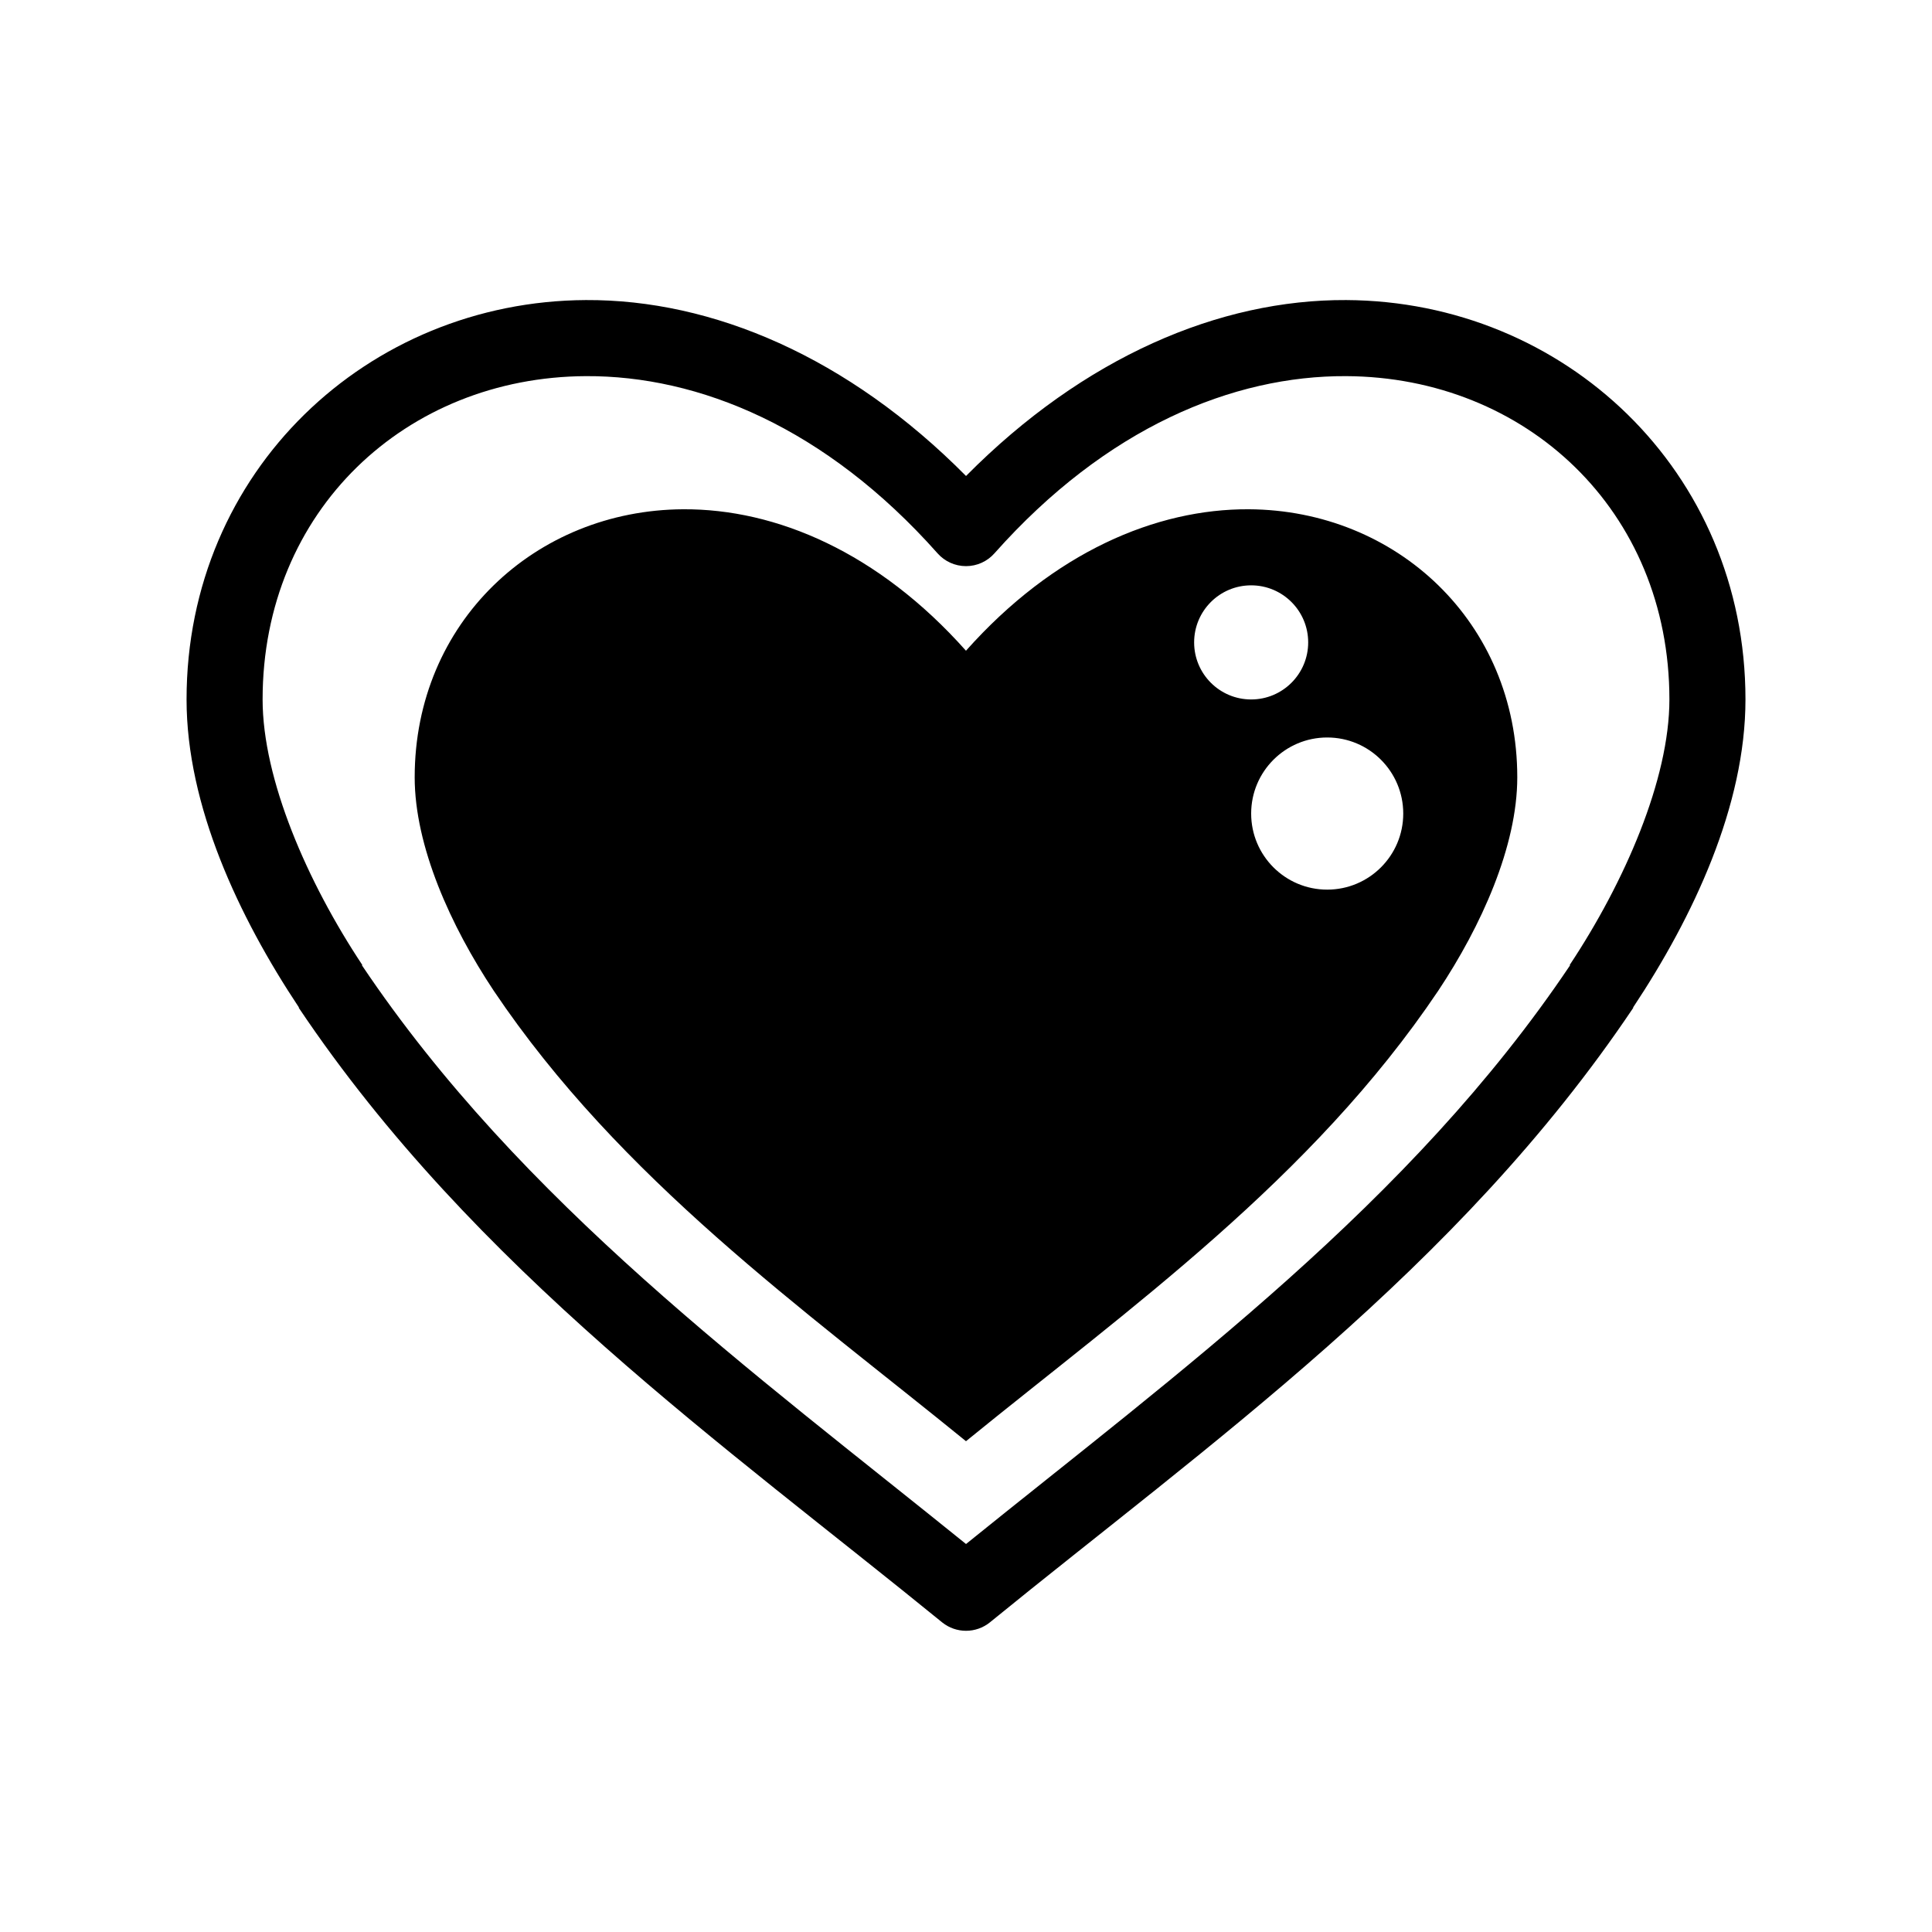
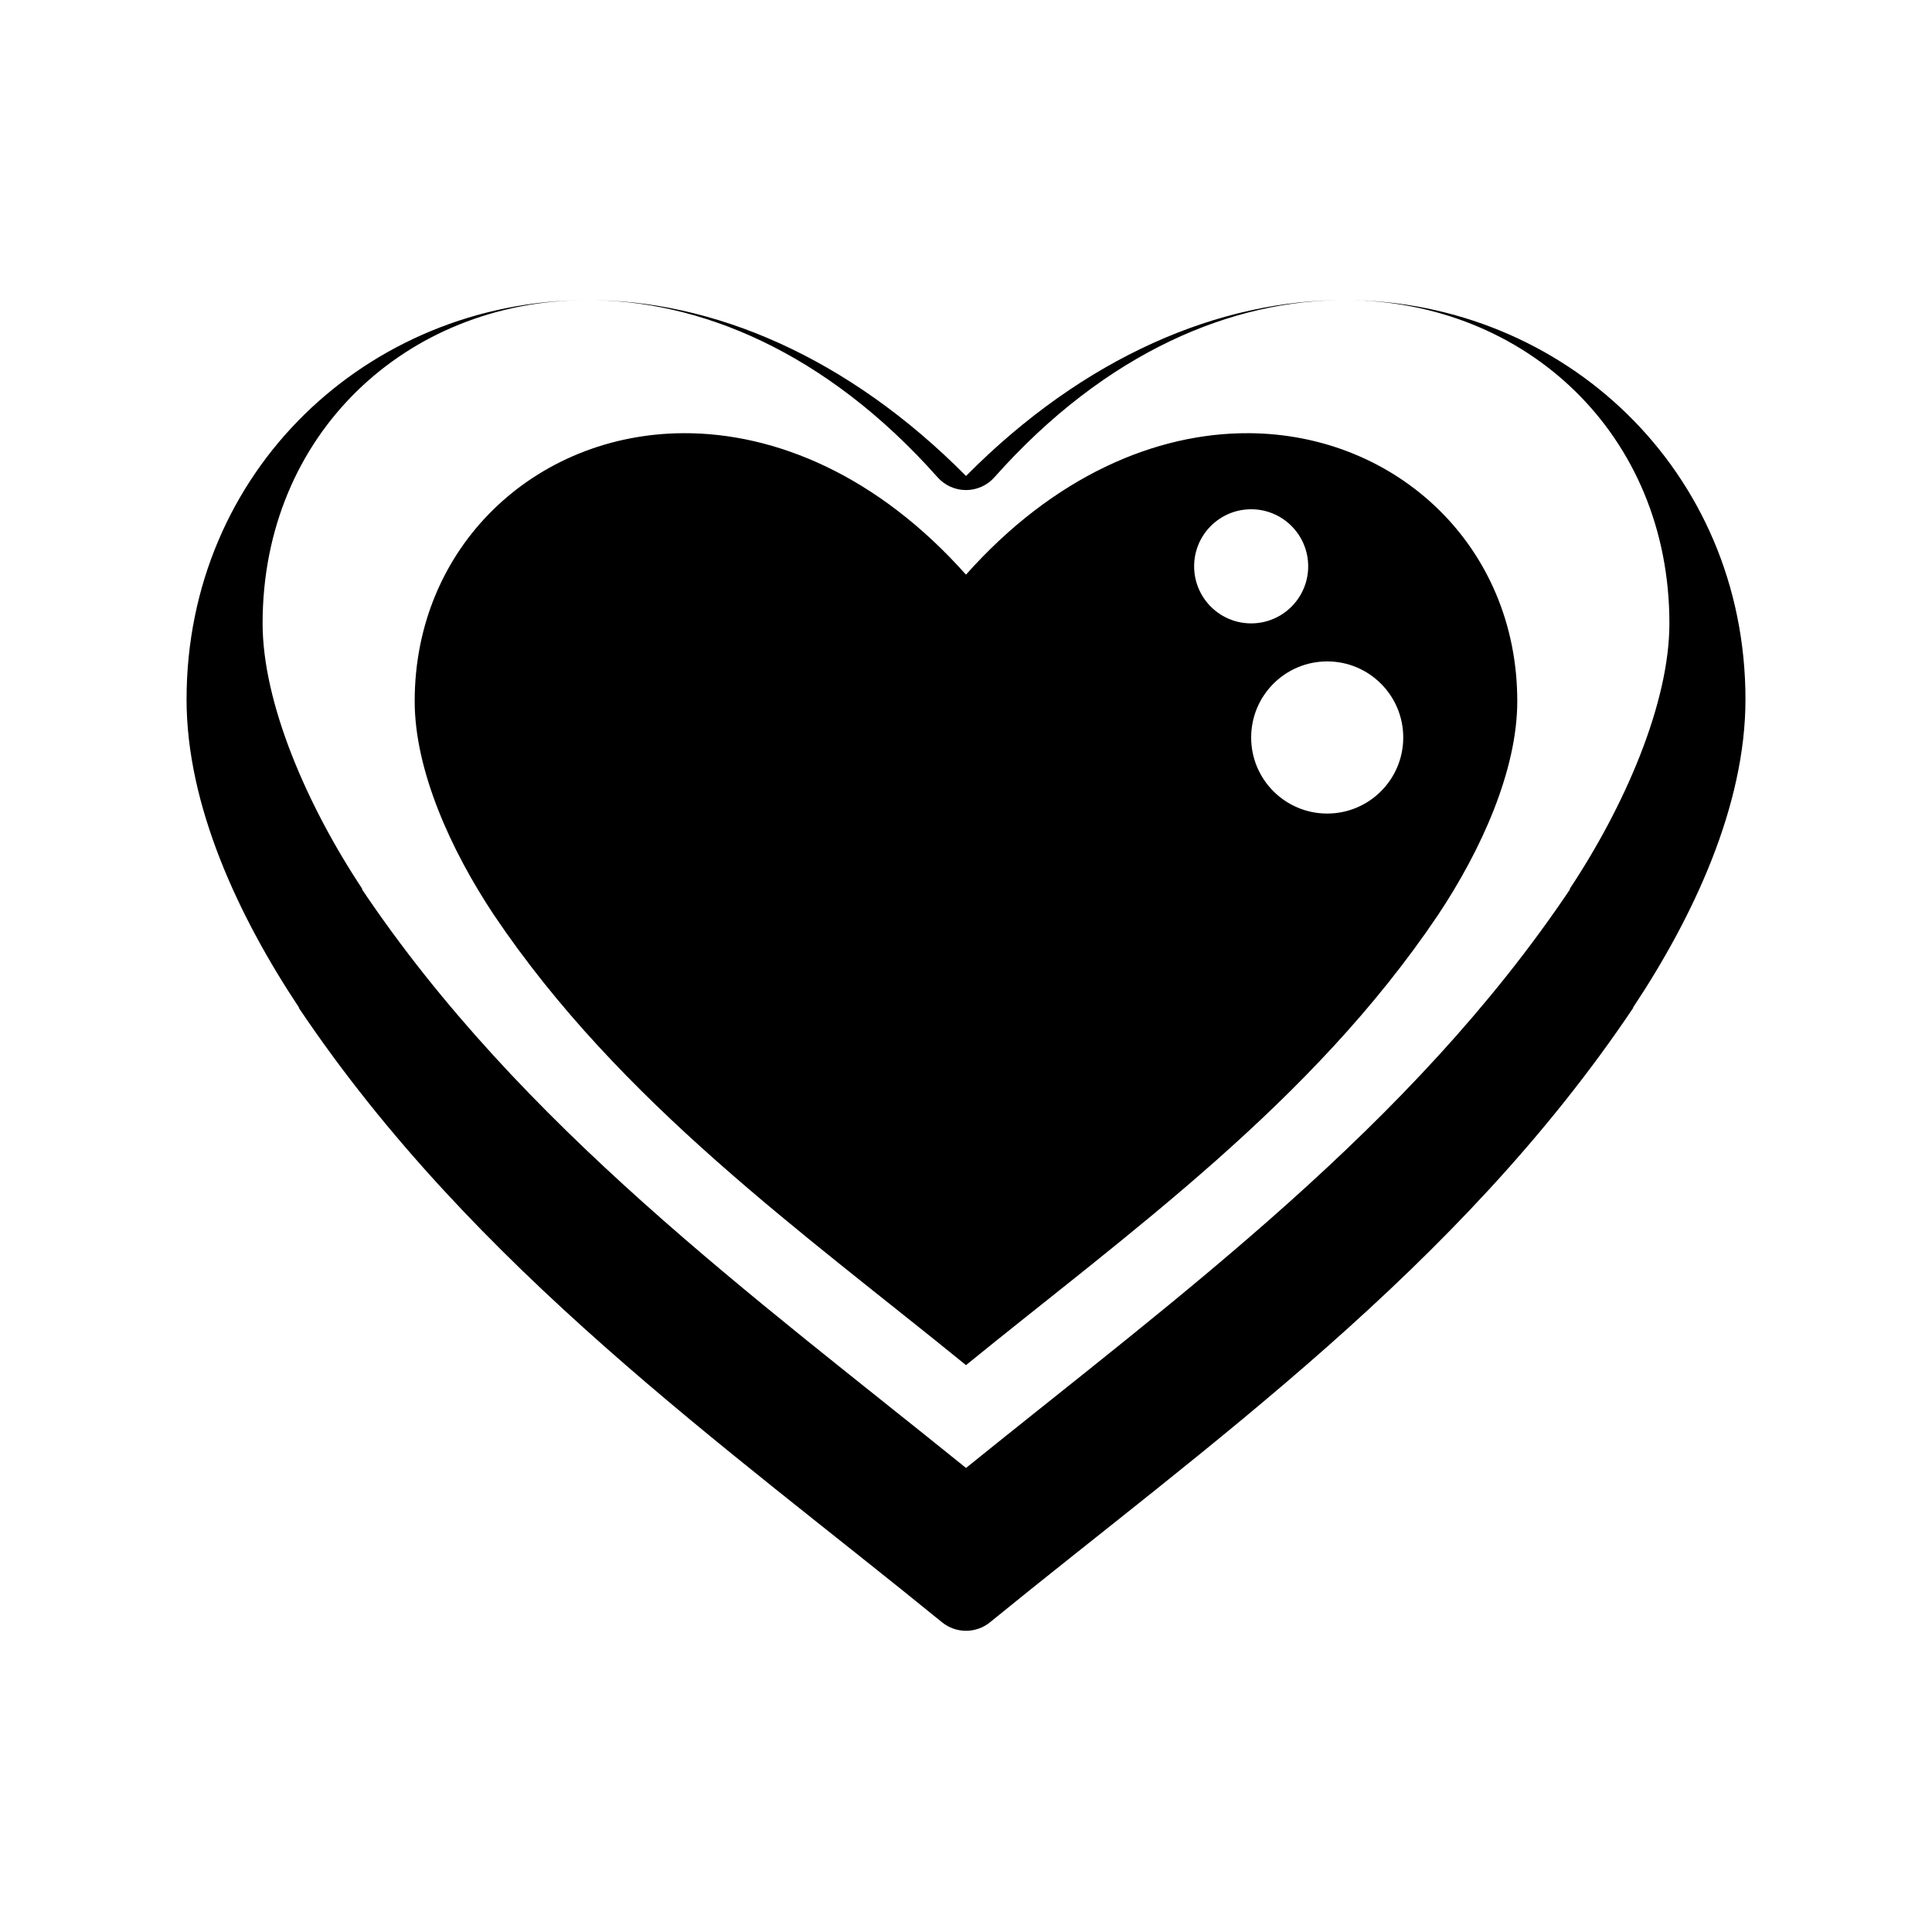
<svg xmlns="http://www.w3.org/2000/svg" fill="#000000" width="800px" height="800px" version="1.1" viewBox="144 144 512 512">
-   <path d="m299.24 223.52c-57.734 0.301-105.8 45.242-105.8 105.84 0 28.141 13.785 57.543 29.758 81.59h-0.004v0.156c46.441 69.234 113.08 116.04 170.51 162.86 3.684 2.949 8.914 2.949 12.598 0 57.426-46.824 124.07-93.629 170.51-162.86v-0.156c15.969-24.047 29.754-53.449 29.754-81.59 0-60.602-48.062-105.54-105.8-105.84-33.574-0.176-69.488 15.059-100.76 46.621-31.273-31.566-67.188-46.797-100.76-46.621zm0 20.16c29.922-0.156 63.562 13.566 93.203 46.938 1.914 2.172 4.664 3.414 7.559 3.414 2.891 0 5.644-1.242 7.555-3.414 29.645-33.371 63.285-47.094 93.203-46.938 47.559 0.246 85.648 35.543 85.648 85.684 0 21.168-11.852 48.422-26.449 70.406h0.156c-42.238 62.973-103.61 107.75-160.11 153.41-56.508-45.668-117.88-90.441-160.12-153.41h0.156c-14.602-21.984-26.449-49.238-26.449-70.406 0-50.145 38.09-85.438 85.648-85.684zm25.82 35.281c-39.148 0.203-71.164 29.926-71.164 71.035 0 18.305 9.574 39.457 20.941 56.547 33.551 49.941 82.184 84.395 125.16 119.39 42.984-34.996 91.613-69.449 125.16-119.39 11.367-17.086 20.938-38.242 20.938-56.547 0-41.109-32.016-70.832-71.16-71.035-24.602-0.129-51.699 11.363-74.941 37.488-23.246-26.125-50.344-37.617-74.941-37.488zm150.51 20.16c8.348 0 15.113 6.769 15.113 15.121 0 8.352-6.766 15.121-15.113 15.121-8.348 0-15.113-6.769-15.113-15.121 0-8.352 6.766-15.121 15.113-15.121zm20.152 40.32c11.129 0 20.152 9.027 20.152 20.16 0 11.133-9.023 20.16-20.152 20.16s-20.152-9.027-20.152-20.16c0-11.133 9.023-20.16 20.152-20.16z" />
+   <path d="m299.24 223.52c-57.734 0.301-105.8 45.242-105.8 105.84 0 28.141 13.785 57.543 29.758 81.59h-0.004v0.156c46.441 69.234 113.08 116.04 170.51 162.86 3.684 2.949 8.914 2.949 12.598 0 57.426-46.824 124.07-93.629 170.51-162.86v-0.156c15.969-24.047 29.754-53.449 29.754-81.59 0-60.602-48.062-105.54-105.8-105.84-33.574-0.176-69.488 15.059-100.76 46.621-31.273-31.566-67.188-46.797-100.76-46.621zc29.922-0.156 63.562 13.566 93.203 46.938 1.914 2.172 4.664 3.414 7.559 3.414 2.891 0 5.644-1.242 7.555-3.414 29.645-33.371 63.285-47.094 93.203-46.938 47.559 0.246 85.648 35.543 85.648 85.684 0 21.168-11.852 48.422-26.449 70.406h0.156c-42.238 62.973-103.61 107.75-160.11 153.41-56.508-45.668-117.88-90.441-160.12-153.41h0.156c-14.602-21.984-26.449-49.238-26.449-70.406 0-50.145 38.09-85.438 85.648-85.684zm25.82 35.281c-39.148 0.203-71.164 29.926-71.164 71.035 0 18.305 9.574 39.457 20.941 56.547 33.551 49.941 82.184 84.395 125.16 119.39 42.984-34.996 91.613-69.449 125.16-119.39 11.367-17.086 20.938-38.242 20.938-56.547 0-41.109-32.016-70.832-71.16-71.035-24.602-0.129-51.699 11.363-74.941 37.488-23.246-26.125-50.344-37.617-74.941-37.488zm150.51 20.16c8.348 0 15.113 6.769 15.113 15.121 0 8.352-6.766 15.121-15.113 15.121-8.348 0-15.113-6.769-15.113-15.121 0-8.352 6.766-15.121 15.113-15.121zm20.152 40.32c11.129 0 20.152 9.027 20.152 20.16 0 11.133-9.023 20.16-20.152 20.16s-20.152-9.027-20.152-20.16c0-11.133 9.023-20.16 20.152-20.16z" />
</svg>